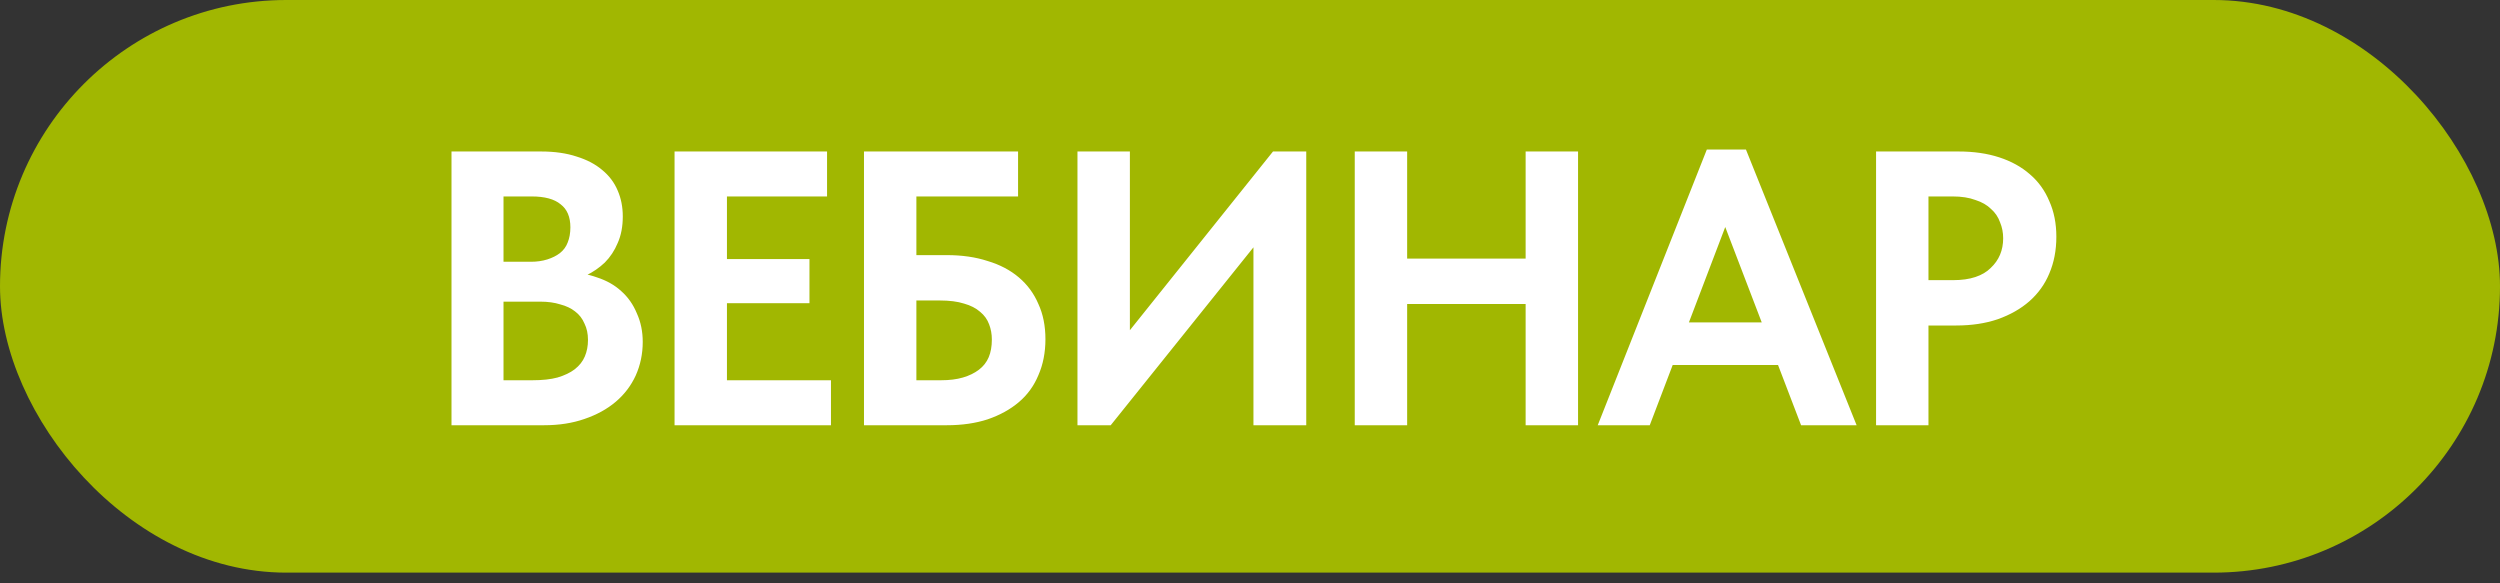
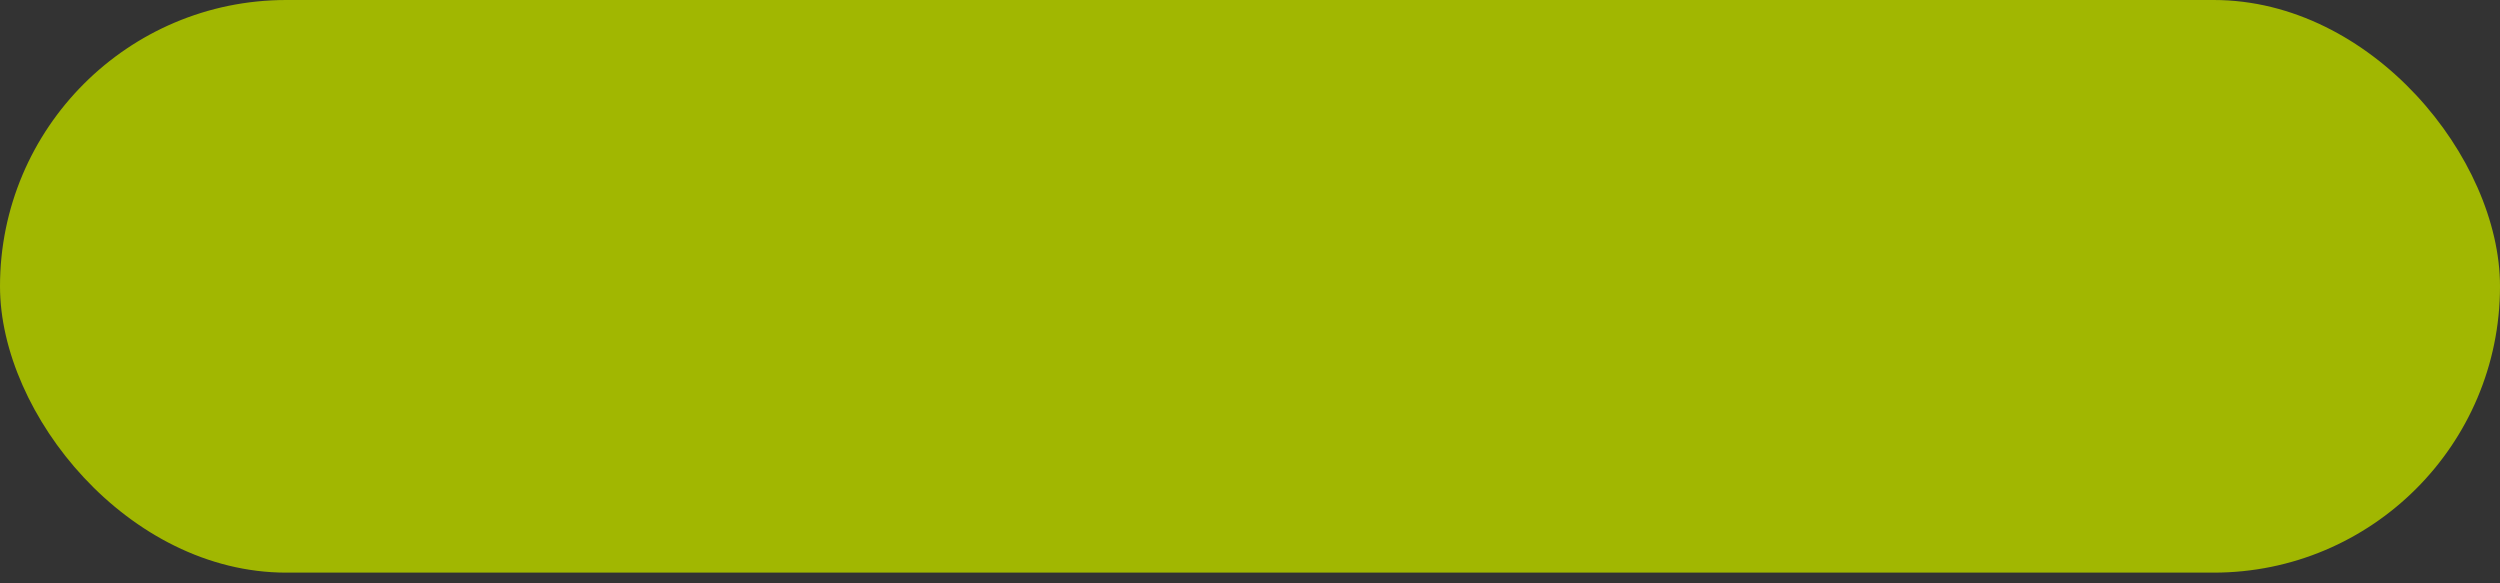
<svg xmlns="http://www.w3.org/2000/svg" width="150" height="35" viewBox="0 0 150 35" fill="none">
  <rect x="0" y="0" width="150" height="35" fill="#333333" stroke="none" />
  <rect width="150" height="34.358" rx="17.179" fill="#A1B701" />
-   <path d="M27.09 25.514V9.089H32.463C33.277 9.089 33.988 9.191 34.599 9.394C35.209 9.582 35.717 9.848 36.124 10.192C36.546 10.536 36.859 10.95 37.062 11.435C37.266 11.905 37.367 12.421 37.367 12.984C37.367 13.594 37.266 14.126 37.062 14.58C36.874 15.033 36.616 15.424 36.288 15.753C35.959 16.066 35.584 16.324 35.162 16.527C34.739 16.715 34.301 16.832 33.848 16.879L33.918 16.316C34.622 16.331 35.255 16.441 35.819 16.644C36.397 16.832 36.882 17.106 37.273 17.466C37.68 17.825 37.993 18.271 38.212 18.803C38.447 19.319 38.564 19.89 38.564 20.516C38.564 21.235 38.423 21.908 38.142 22.534C37.86 23.144 37.461 23.668 36.945 24.106C36.429 24.544 35.803 24.888 35.068 25.138C34.348 25.389 33.543 25.514 32.651 25.514H27.09ZM30.211 24.505L29.038 22.815H31.947C32.541 22.815 33.042 22.761 33.449 22.651C33.871 22.526 34.215 22.362 34.481 22.158C34.763 21.939 34.966 21.681 35.091 21.384C35.216 21.087 35.279 20.758 35.279 20.399C35.279 20.023 35.209 19.695 35.068 19.413C34.943 19.116 34.755 18.873 34.505 18.686C34.27 18.498 33.973 18.357 33.613 18.263C33.269 18.154 32.87 18.099 32.416 18.099H29.202V15.706H31.853C32.213 15.706 32.541 15.659 32.839 15.565C33.136 15.471 33.386 15.346 33.59 15.19C33.809 15.018 33.965 14.806 34.059 14.556C34.168 14.29 34.223 13.985 34.223 13.641C34.223 13.015 34.028 12.554 33.636 12.257C33.261 11.944 32.682 11.787 31.9 11.787H29.038L30.211 10.286V24.505ZM40.473 25.514V9.089H49.623V11.787H43.617V15.542H48.568V18.193H43.617V22.815H49.858V25.514H40.473ZM51.839 25.514V9.089H61.084V11.787H54.983V15.307H56.813C57.72 15.307 58.534 15.424 59.253 15.659C59.989 15.878 60.614 16.206 61.13 16.644C61.647 17.082 62.038 17.614 62.304 18.24C62.585 18.85 62.726 19.554 62.726 20.352C62.726 21.149 62.585 21.869 62.304 22.51C62.038 23.152 61.647 23.691 61.13 24.129C60.614 24.567 59.989 24.911 59.253 25.162C58.534 25.396 57.72 25.514 56.813 25.514H51.839ZM56.461 22.815C56.962 22.815 57.4 22.761 57.775 22.651C58.151 22.542 58.471 22.385 58.737 22.182C59.003 21.979 59.199 21.728 59.324 21.431C59.449 21.134 59.511 20.782 59.511 20.375C59.511 20.047 59.457 19.742 59.347 19.46C59.238 19.163 59.058 18.913 58.807 18.709C58.557 18.49 58.237 18.326 57.846 18.216C57.455 18.091 56.969 18.029 56.391 18.029H54.983V22.815H56.461ZM64.648 25.514V9.089H67.793V20.938L67.23 20.516L76.38 9.089H78.375V25.514H75.207V12.703L76.451 13.289L66.643 25.514H64.648ZM93.111 15.518V18.24H82.857V15.518H93.111ZM84.429 9.089V25.514H81.285V9.089H84.429ZM91.538 25.514V9.089H94.683V25.514H91.538ZM95.864 25.514L102.41 8.972H104.757L111.397 25.514H108.065L103.091 12.515H103.936L98.985 25.514H95.864ZM99.712 21.9V19.343H107.361V21.9H99.712ZM117.515 9.089C118.422 9.089 119.235 9.206 119.955 9.441C120.675 9.676 121.285 10.012 121.785 10.45C122.301 10.888 122.692 11.428 122.958 12.069C123.24 12.695 123.381 13.406 123.381 14.204C123.381 15.018 123.24 15.753 122.958 16.41C122.692 17.051 122.294 17.606 121.762 18.076C121.245 18.529 120.612 18.889 119.861 19.155C119.126 19.405 118.297 19.53 117.374 19.53H115.708V25.514H112.564V9.089H117.515ZM117.186 16.809C117.702 16.809 118.148 16.746 118.524 16.621C118.899 16.496 119.204 16.316 119.439 16.081C119.689 15.847 119.877 15.581 120.002 15.284C120.127 14.986 120.19 14.658 120.19 14.298C120.19 13.954 120.127 13.633 120.002 13.336C119.892 13.023 119.713 12.757 119.462 12.538C119.228 12.304 118.915 12.124 118.524 11.999C118.148 11.858 117.695 11.787 117.163 11.787H115.708V16.809H117.186Z" fill="white" />
</svg>